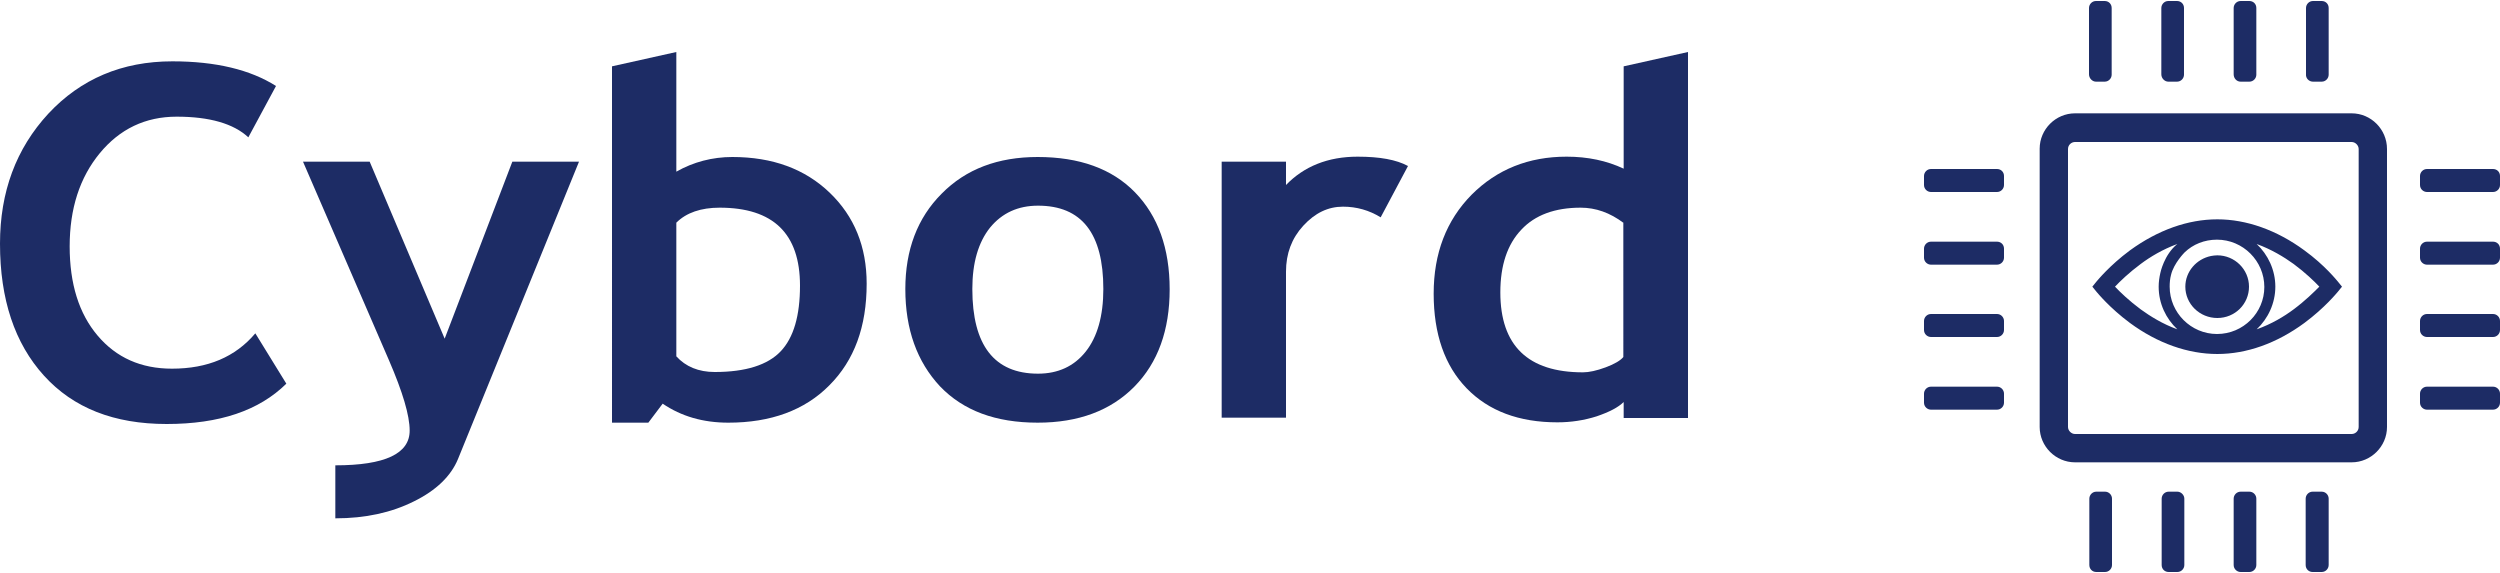
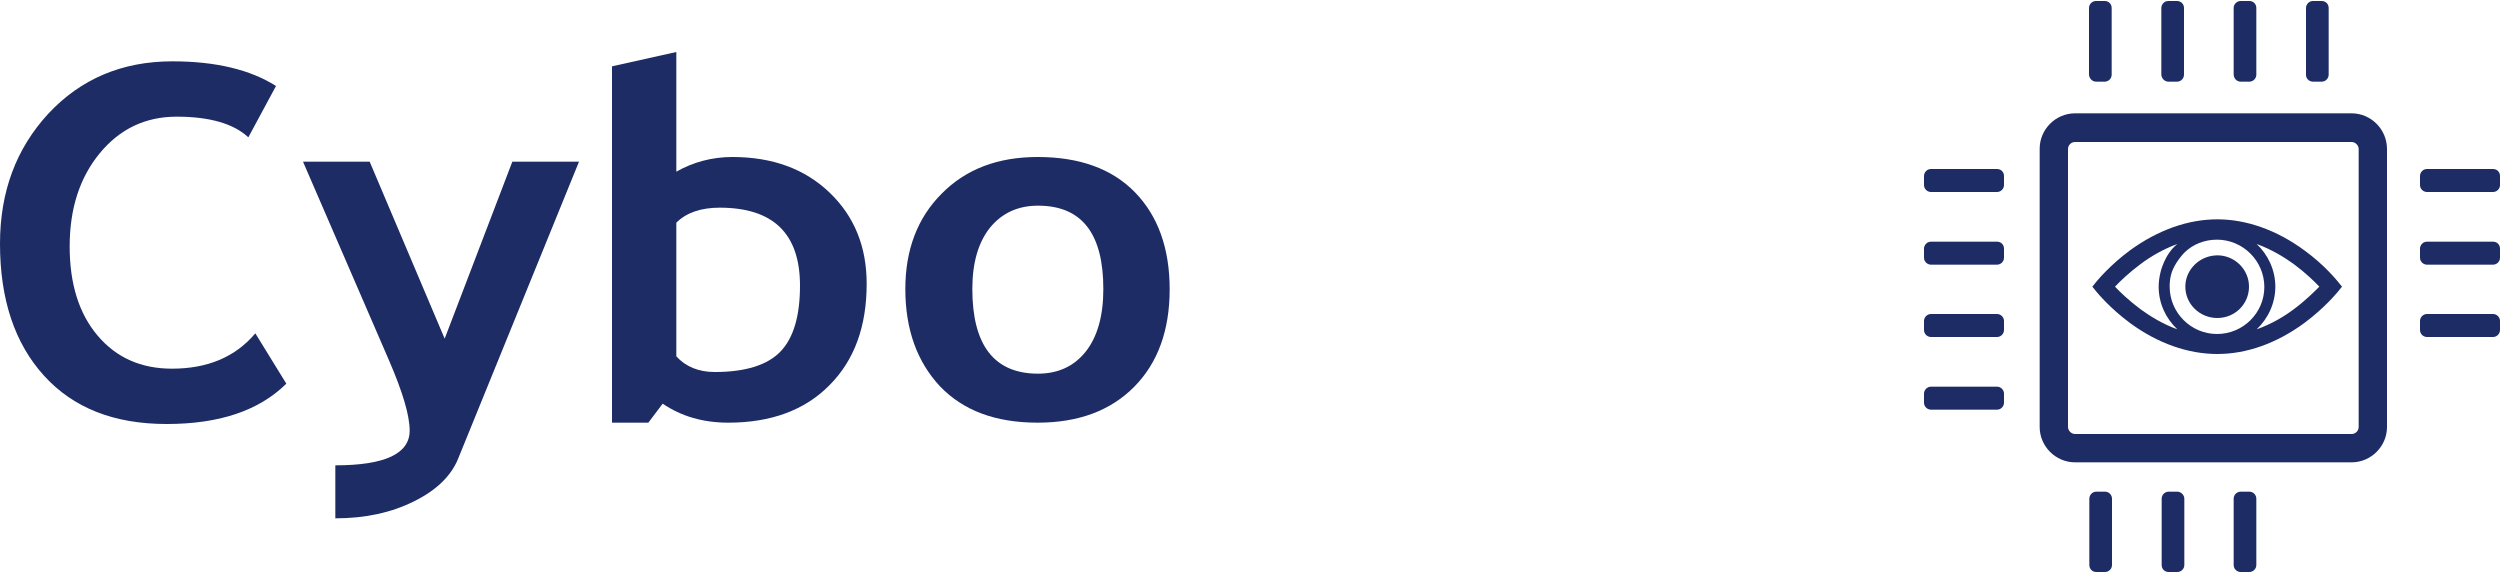
<svg xmlns="http://www.w3.org/2000/svg" version="1.1" id="Layer_1" x="0px" y="0px" viewBox="0 0 750 172" style="enable-background:new 0 0 750 172;" xml:space="preserve">
  <style type="text/css"> .st0{fill:#1D2C65;} </style>
  <g>
    <path class="st0" d="M82.8,25.8l-8.3,15.4C70.1,37.1,62.9,35,53,35c-9.4,0-17.1,3.7-23.1,11c-6,7.3-9,16.6-9,27.9 c0,11.3,2.8,20.2,8.4,26.8c5.6,6.6,13,9.9,22.3,9.9c10.7,0,19-3.5,25-10.6l9.3,15.1c-8.2,8.1-20.1,12.1-35.9,12.1 c-15.8,0-28-4.8-36.8-14.5C4.4,103,0,89.8,0,73.1c0-15.5,4.8-28.5,14.5-39c9.7-10.4,22.1-15.7,37.2-15.7 C64.7,18.4,75.1,20.9,82.8,25.8" />
    <path class="st0" d="M137.4,137.7c-2.1,5.1-6.5,9.4-13.2,12.7c-6.8,3.4-14.6,5.1-23.6,5.1v-15.9c14.9,0,22.3-3.5,22.3-10.4 c0-4.6-2.1-11.6-6.2-21.1L90.9,48.5h20l22.5,53.1l20.3-53.1h20L137.4,137.7z" />
    <path class="st0" d="M202.9,66.8v40.1c2.8,3.1,6.7,4.7,11.5,4.7c9.3,0,15.9-2.1,19.8-6.2c3.9-4.1,5.8-10.7,5.8-19.7 c0-15.6-8-23.4-24.1-23.4C210.3,62.3,205.9,63.8,202.9,66.8 M198.8,121.1l-4.3,5.7h-10.9V19.9l19.3-4.3v35.9 c5.1-2.9,10.8-4.4,16.8-4.4c12.1,0,21.8,3.6,29.2,10.7c7.4,7.1,11.1,16.2,11.1,27.3c0,12.9-3.7,23-11.2,30.5 c-7.4,7.5-17.6,11.2-30.3,11.2C210.9,126.8,204.4,124.9,198.8,121.1" />
    <path class="st0" d="M291.7,86.7c0,16.9,6.6,25.4,19.7,25.4c6,0,10.8-2.2,14.3-6.6c3.5-4.4,5.3-10.7,5.3-18.8 c0-16.7-6.5-25-19.6-25c-6,0-10.8,2.2-14.4,6.6C293.5,72.7,291.7,78.8,291.7,86.7 M271.6,86.7c0-11.7,3.6-21.3,10.9-28.6 c7.3-7.4,16.9-11,28.8-11c12.5,0,22.3,3.5,29.2,10.6c6.9,7.1,10.4,16.8,10.4,29.1c0,12.2-3.5,22-10.6,29.2 c-7.1,7.2-16.8,10.8-29,10.8c-12.6,0-22.3-3.6-29.3-10.9C275.1,108.5,271.6,98.8,271.6,86.7" />
-     <path class="st0" d="M414.2,65.2c-3.4-2.1-7.2-3.2-11.3-3.2c-4.5,0-8.4,1.9-11.9,5.7c-3.5,3.8-5.2,8.4-5.2,13.8v43.8h-19.3V48.5 h19.3v7c5.4-5.6,12.6-8.5,21.5-8.5c6.6,0,11.6,0.9,15.1,2.8L414.2,65.2z" />
-     <path class="st0" d="M487.1,66.9c-4.1-3.1-8.4-4.6-12.9-4.6c-7.7,0-13.7,2.2-17.8,6.6c-4.2,4.4-6.3,10.7-6.3,18.8 c0,16,8.3,24,24.8,24c1.8,0,4.1-0.5,6.8-1.5c2.7-1,4.5-2.1,5.3-3.1V66.9z M487.1,125.3v-4.7c-1.6,1.6-4.3,3-8.1,4.3 c-3.8,1.2-7.7,1.8-11.8,1.8c-11.5,0-20.6-3.4-27.2-10.2c-6.6-6.8-9.9-16.3-9.9-28.4c0-12.1,3.8-22,11.4-29.7 c7.6-7.6,17.1-11.4,28.5-11.4c6.3,0,12,1.2,17.1,3.6V19.9l19.3-4.3v109.8H487.1z" />
    <path class="st0" d="M688.1,92.8c-2.8,2.1-6.6,4.4-11.1,6c3.4-3.2,5.6-7.8,5.6-12.8c0-5-2.2-9.6-5.6-12.8c4.4,1.6,8.2,3.9,11.1,6 c3.5,2.6,6.2,5.2,7.7,6.8C694.2,87.6,691.6,90.2,688.1,92.8 M665.1,100.2c-7.8,0-14.2-6.4-14.2-14.2c0-1.2,0.1-2.4,0.4-3.5 c0.8-3.5,4.1-6.8,4.1-6.8c2.5-2.4,5.9-3.8,9.7-3.8c7.8,0,14.2,6.4,14.2,14.2C679.3,93.8,673,100.2,665.1,100.2 M642.2,92.8 c-3.5-2.6-6.2-5.2-7.7-6.8c1.5-1.6,4.2-4.2,7.7-6.8c2.8-2.1,6.6-4.4,11-6c-4,3.2-5.1,8.7-5.1,8.7c-0.3,1.3-0.5,2.7-0.5,4.1 c0,5.1,2.2,9.6,5.6,12.8C648.8,97.2,645.1,94.9,642.2,92.8 M691.3,75.1c-8.3-6.1-17.4-9.3-26.1-9.3c-8.8,0-17.8,3.2-26.2,9.3 c-6.2,4.6-9.8,9.1-10,9.3l-1.3,1.6l1.3,1.6c0.2,0.2,3.8,4.7,10,9.3c8.3,6.1,17.4,9.3,26.2,9.3c8.8,0,17.8-3.2,26.1-9.3 c6.2-4.6,9.8-9.1,10-9.3l1.3-1.6l-1.3-1.6C701.1,84.2,697.5,79.6,691.3,75.1" />
    <path class="st0" d="M707.6,128.1c0,1.2-1,2.1-2.1,2.1h-83c-1.1,0-2.1-1-2.1-2.1V44.7c0-1.2,1-2.1,2.1-2.1h83c1.1,0,2.1,1,2.1,2.1 V128.1z M705.5,34h-83c-5.8,0-10.6,4.8-10.6,10.6v83.5c0,5.8,4.8,10.6,10.6,10.6h83c5.8,0,10.6-4.8,10.6-10.6V44.7 C716.1,38.8,711.3,34,705.5,34" />
    <path class="st0" d="M628.8,24.5h2.6c1.2,0,2.1-1,2.1-2.1V2.4c0-1.2-0.9-2.1-2.1-2.1h-2.6c-1.2,0-2.1,1-2.1,2.1v19.9 C626.7,23.5,627.7,24.5,628.8,24.5" />
    <path class="st0" d="M599.1,50.7h-19.8c-1.2,0-2.1,1-2.1,2.1v2.7c0,1.2,1,2.1,2.1,2.1h19.8c1.2,0,2.1-1,2.1-2.1v-2.7 C601.2,51.6,600.3,50.7,599.1,50.7" />
    <path class="st0" d="M599.1,72.5h-19.8c-1.2,0-2.1,1-2.1,2.1v2.7c0,1.2,1,2.1,2.1,2.1h19.8c1.2,0,2.1-1,2.1-2.1v-2.7 C601.2,73.4,600.3,72.5,599.1,72.5" />
    <path class="st0" d="M599.1,94.2h-19.8c-1.2,0-2.1,1-2.1,2.1V99c0,1.2,1,2.1,2.1,2.1h19.8c1.2,0,2.1-1,2.1-2.1v-2.7 C601.2,95.2,600.3,94.2,599.1,94.2" />
    <path class="st0" d="M599.1,116h-19.8c-1.2,0-2.1,1-2.1,2.1v2.7c0,1.2,1,2.1,2.1,2.1h19.8c1.2,0,2.1-1,2.1-2.1v-2.7 C601.2,117,600.3,116,599.1,116" />
    <path class="st0" d="M747.9,50.7h-19.8c-1.2,0-2.1,1-2.1,2.1v2.7c0,1.2,1,2.1,2.1,2.1h19.8c1.2,0,2.1-1,2.1-2.1v-2.7 C750,51.6,749.1,50.7,747.9,50.7" />
    <path class="st0" d="M747.9,72.5h-19.8c-1.2,0-2.1,1-2.1,2.1v2.7c0,1.2,1,2.1,2.1,2.1h19.8c1.2,0,2.1-1,2.1-2.1v-2.7 C750,73.4,749.1,72.5,747.9,72.5" />
    <path class="st0" d="M747.9,94.2h-19.8c-1.2,0-2.1,1-2.1,2.1V99c0,1.2,1,2.1,2.1,2.1h19.8c1.2,0,2.1-1,2.1-2.1v-2.7 C750,95.2,749.1,94.2,747.9,94.2" />
-     <path class="st0" d="M747.9,116h-19.8c-1.2,0-2.1,1-2.1,2.1v2.7c0,1.2,1,2.1,2.1,2.1h19.8c1.2,0,2.1-1,2.1-2.1v-2.7 C750,117,749.1,116,747.9,116" />
    <path class="st0" d="M650.5,24.5h2.6c1.2,0,2.1-1,2.1-2.1V2.4c0-1.2-0.9-2.1-2.1-2.1h-2.6c-1.2,0-2.1,1-2.1,2.1v19.9 C648.4,23.5,649.4,24.5,650.5,24.5" />
    <path class="st0" d="M672.2,24.5h2.6c1.2,0,2.1-1,2.1-2.1V2.4c0-1.2-0.9-2.1-2.1-2.1h-2.6c-1.2,0-2.1,1-2.1,2.1v19.9 C670.1,23.5,671,24.5,672.2,24.5" />
    <path class="st0" d="M693.9,24.5h2.6c1.2,0,2.1-1,2.1-2.1V2.4c0-1.2-0.9-2.1-2.1-2.1h-2.6c-1.2,0-2.1,1-2.1,2.1v19.9 C691.7,23.5,692.7,24.5,693.9,24.5" />
    <path class="st0" d="M631.5,147.5h-2.6c-1.2,0-2.1,1-2.1,2.1v19.9c0,1.2,0.9,2.1,2.1,2.1h2.6c1.2,0,2.1-1,2.1-2.1v-19.9 C633.6,148.5,632.7,147.5,631.5,147.5" />
    <path class="st0" d="M653.2,147.5h-2.6c-1.2,0-2.1,1-2.1,2.1v19.9c0,1.2,0.9,2.1,2.1,2.1h2.6c1.2,0,2.1-1,2.1-2.1v-19.9 C655.3,148.5,654.3,147.5,653.2,147.5" />
    <path class="st0" d="M674.8,147.5h-2.6c-1.2,0-2.1,1-2.1,2.1v19.9c0,1.2,1,2.1,2.1,2.1h2.6c1.2,0,2.1-1,2.1-2.1v-19.9 C676.9,148.5,676,147.5,674.8,147.5" />
-     <path class="st0" d="M696.5,147.5h-2.7c-1.2,0-2.1,1-2.1,2.1v19.9c0,1.2,0.9,2.1,2.1,2.1h2.7c1.2,0,2.1-1,2.1-2.1v-19.9 C698.6,148.5,697.7,147.5,696.5,147.5" />
    <path class="st0" d="M665.2,76.6L665.2,76.6L665.2,76.6c-0.7,0-1.3,0.1-1.9,0.2c-4.4,0.9-7.7,4.7-7.7,9.2c0,5.2,4.3,9.4,9.6,9.4h0 c5.3,0,9.5-4.2,9.5-9.4C674.7,80.8,670.4,76.6,665.2,76.6" />
  </g>
</svg>